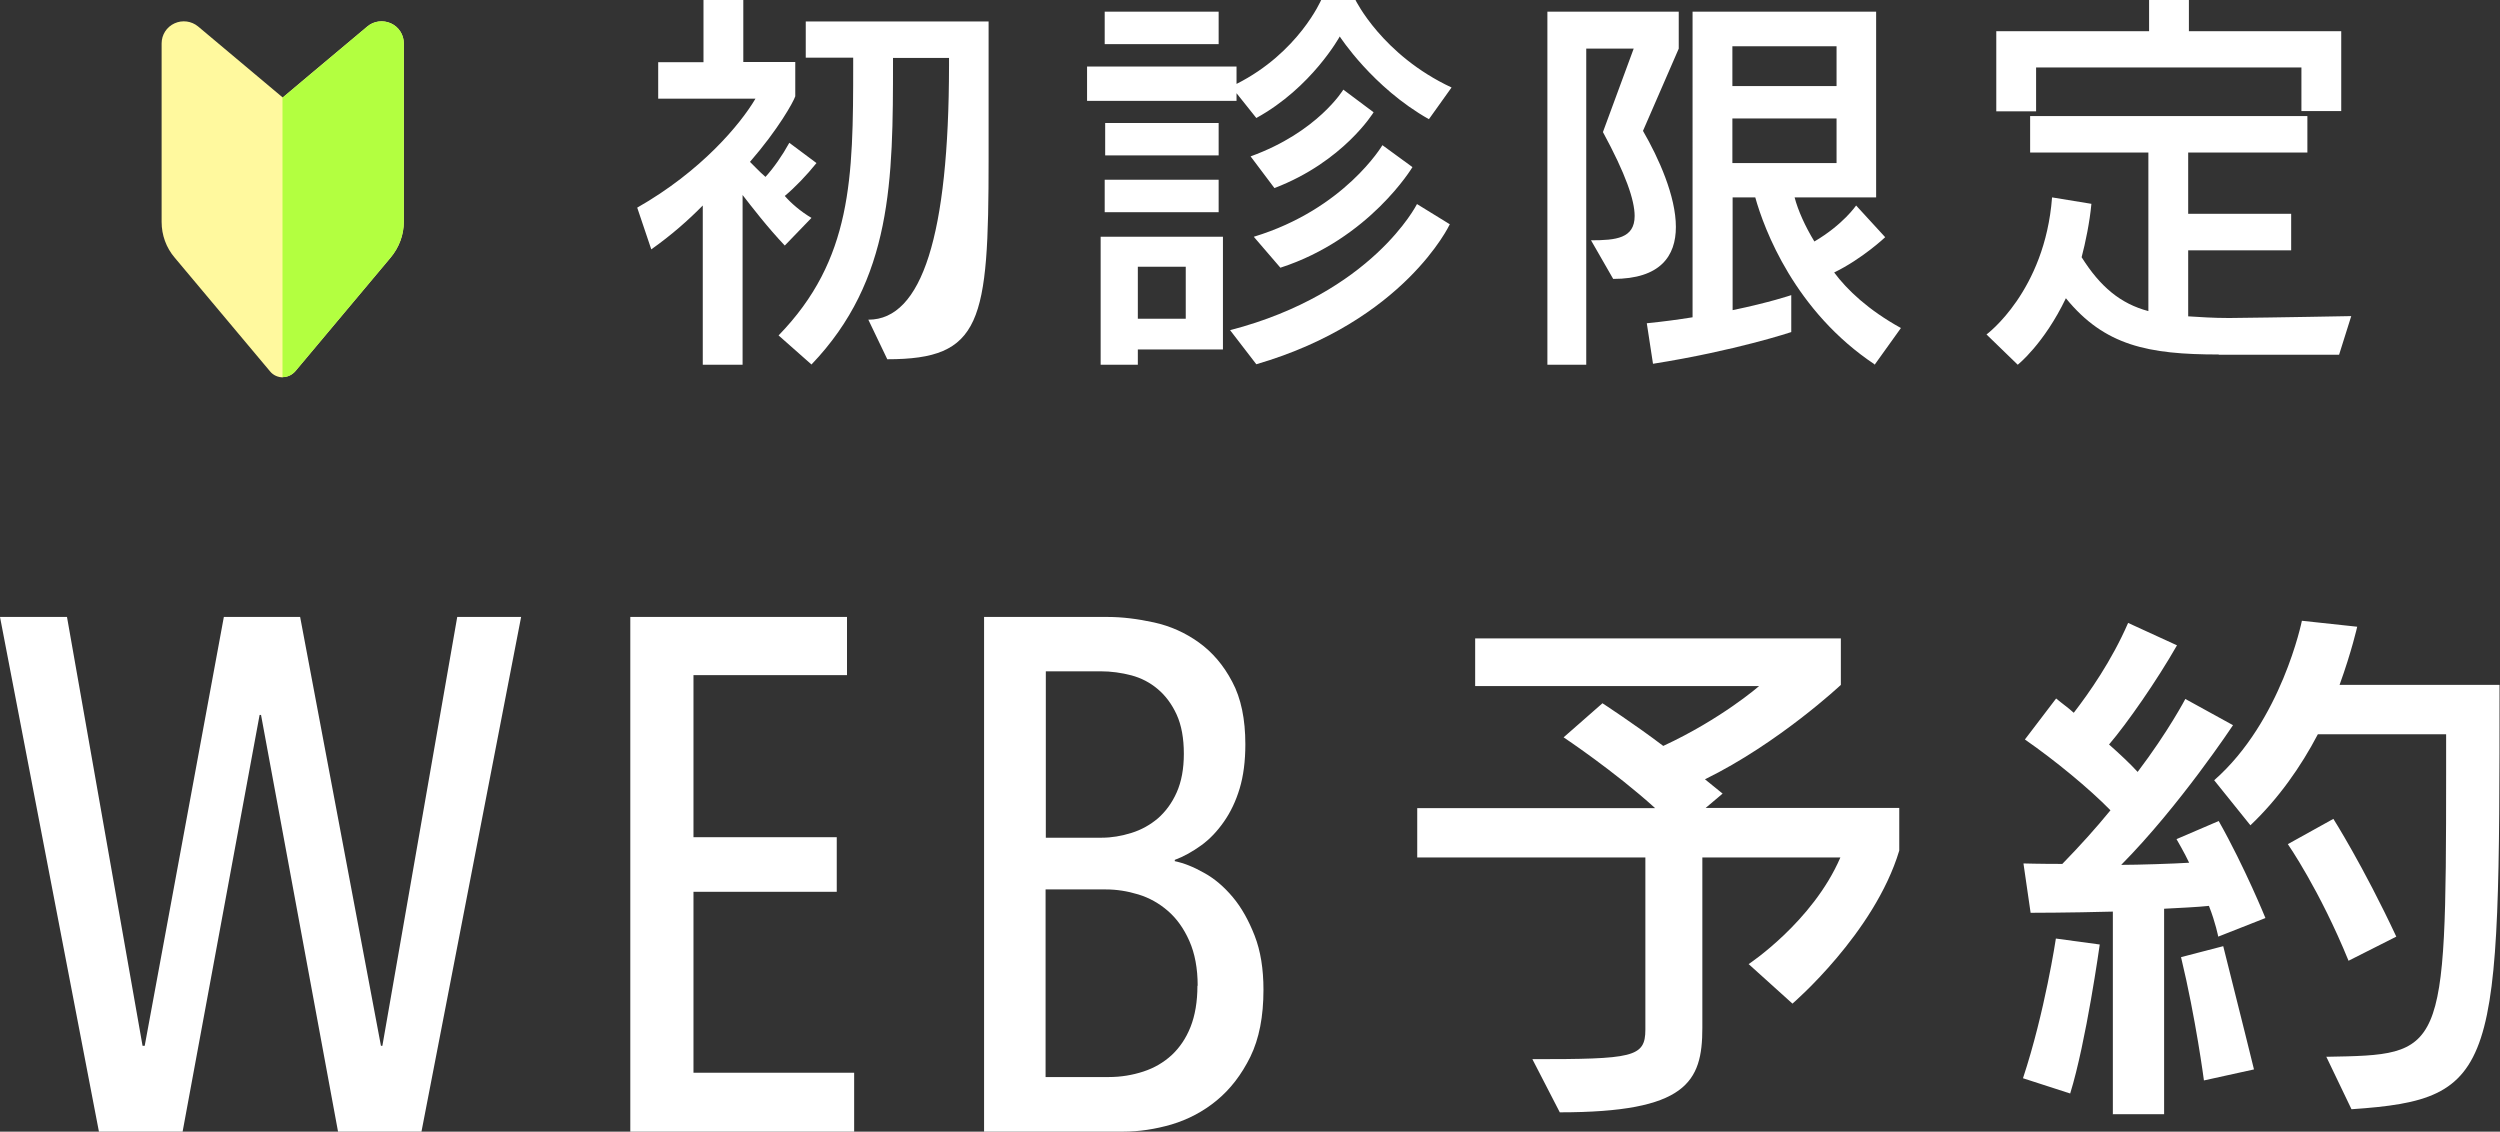
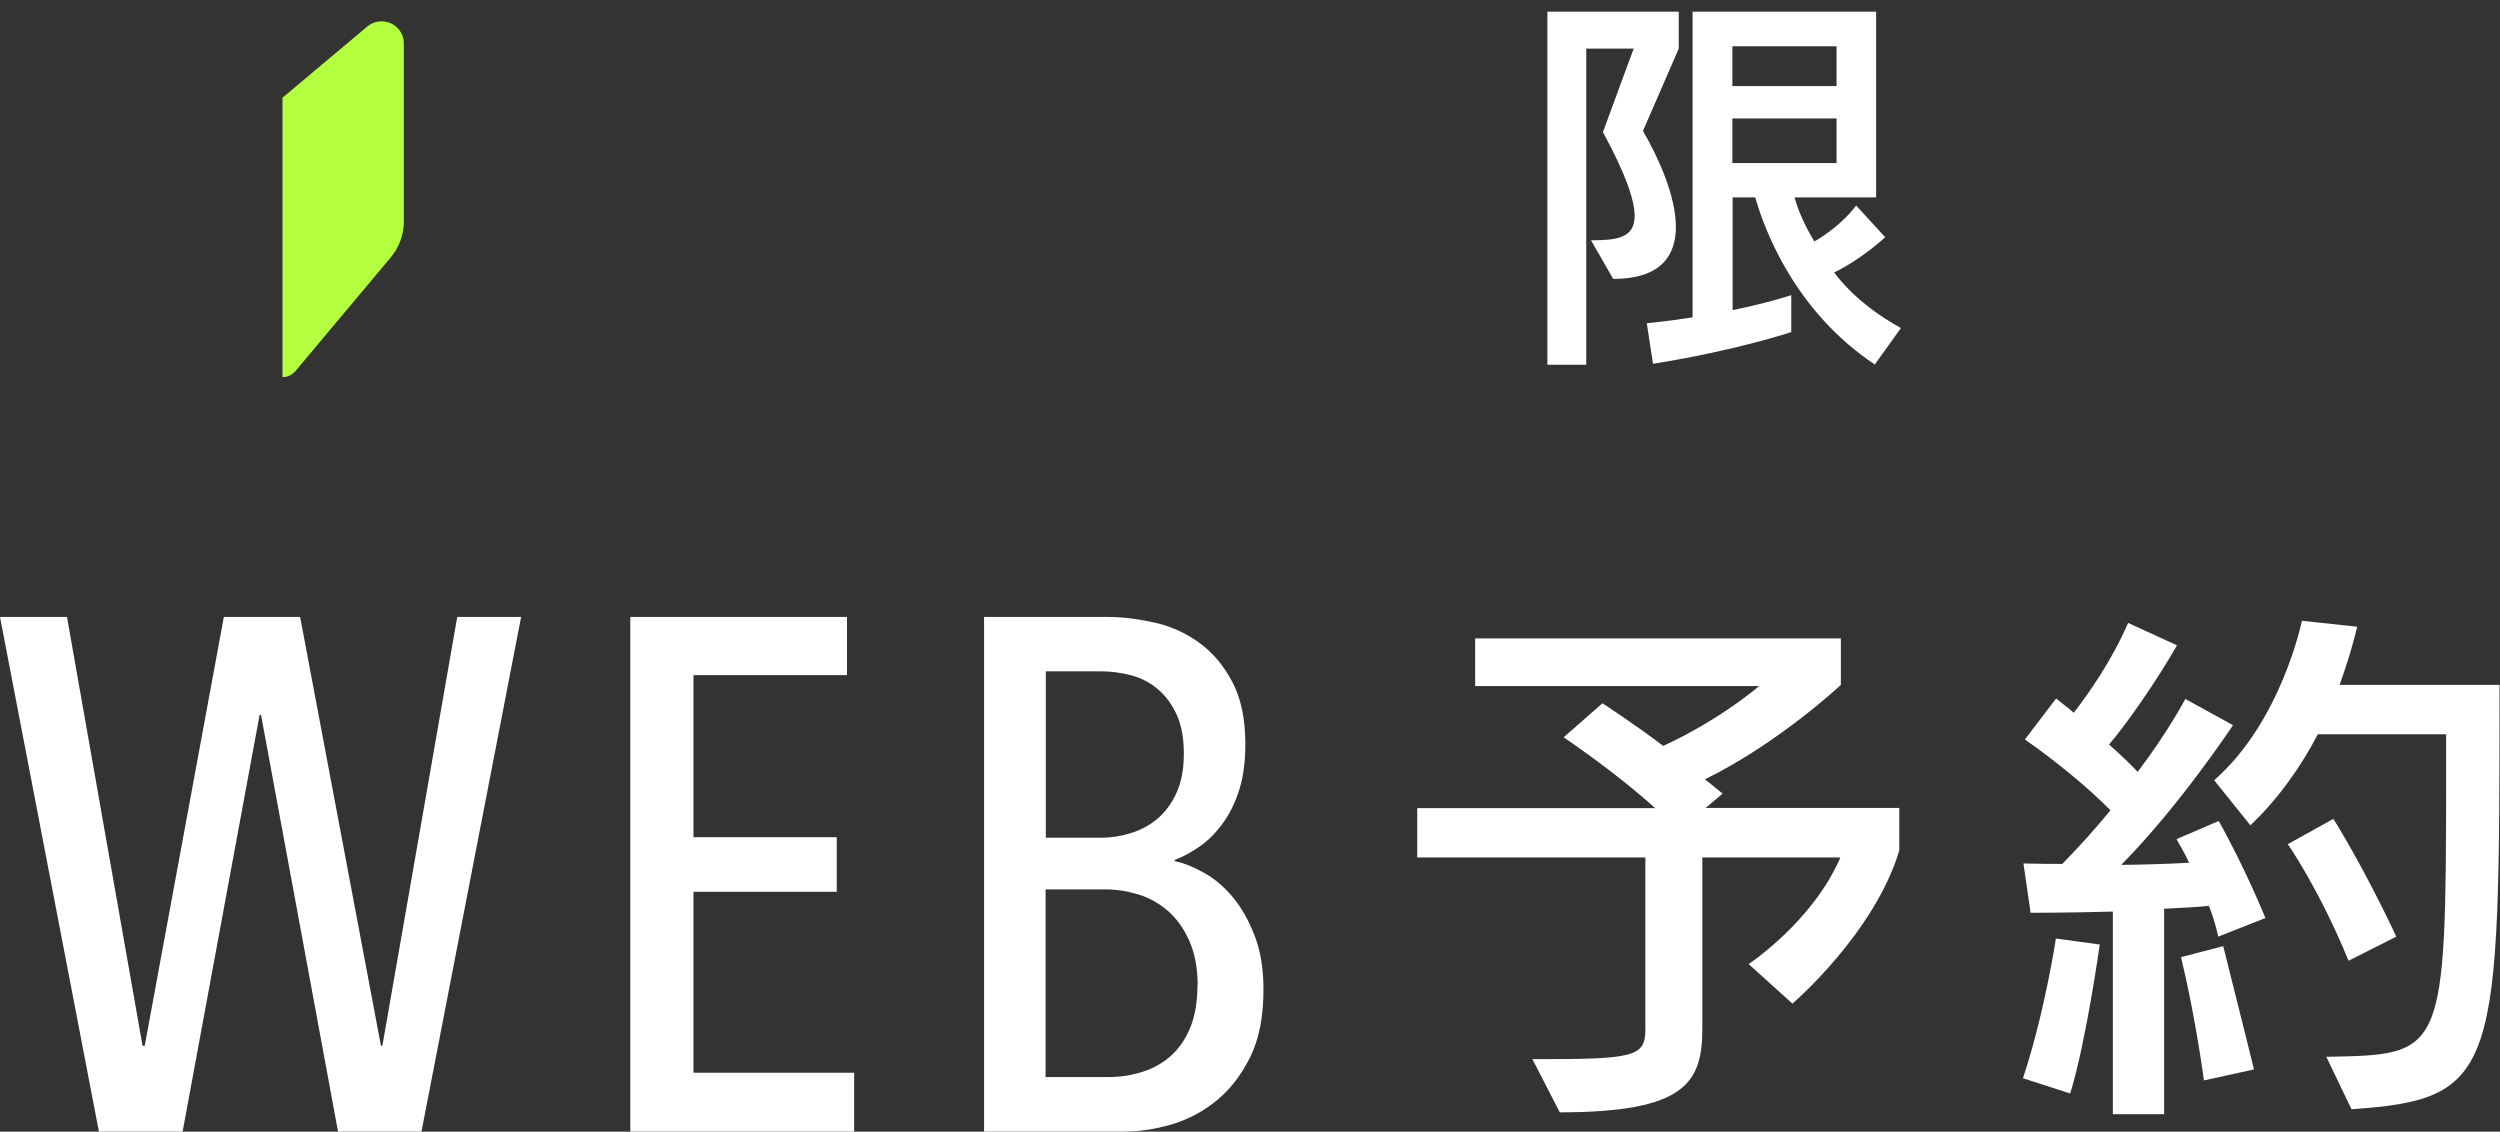
<svg xmlns="http://www.w3.org/2000/svg" id="_レイヤー_2" data-name="レイヤー 2" viewBox="0 0 104.87 47.47">
  <rect x="0" y="0" width="104.87" height="47.47" fill="#333333" stroke="none" />
  <defs>
    <style>
      .cls-1 {
        fill: #fff;
      }

      .cls-2 {
        fill: #b3ff40;
      }

      .cls-2, .cls-3 {
        fill-rule: evenodd;
      }

      .cls-3 {
        fill: #fff99e;
      }
    </style>
  </defs>
  <g id="contents">
    <g>
      <g>
        <path class="cls-1" d="m73.34,40.45s2.69-1.77,3.86-4.48h-5.79v7.15c0,2.28-.67,3.54-5.98,3.54l-1.15-2.23c4.21,0,4.74-.07,4.74-1.24v-7.22h-9.57v-2.07h9.98c-1.72-1.56-3.84-2.97-3.84-2.97l1.63-1.43s1.38.9,2.55,1.79c2.44-1.13,4.02-2.51,4.02-2.51h-11.91v-2h15.34v1.95s-2.6,2.44-5.7,3.96l.74.6-.71.6h8.12v1.79c-1.04,3.47-4.48,6.42-4.48,6.42l-1.84-1.66Z" />
        <path class="cls-1" d="m84.86,45.23c.92-2.78,1.38-5.86,1.38-5.86l1.84.25s-.57,4.09-1.24,6.25l-1.98-.64Zm3.77,1.52v-8.51c-1.86.05-3.45.05-3.45.05l-.3-2.07s.64.02,1.63.02c.74-.76,1.4-1.49,2.02-2.25-.88-.9-2.32-2.09-3.59-2.97l1.31-1.72c.25.21.51.39.74.6.64-.83,1.59-2.18,2.28-3.77l2.05.94c-.85,1.49-2.09,3.27-2.85,4.16.44.39.88.8,1.2,1.15,1.29-1.7,2-3.06,2-3.06l2,1.1s-2.25,3.4-4.69,5.86c.69,0,2.23-.05,2.85-.09-.18-.39-.53-.99-.53-.99l1.77-.76c1.1,1.95,1.96,4.07,1.96,4.07l-1.98.78s-.11-.58-.39-1.29c-.44.05-1.31.09-1.88.12v8.62h-2.14Zm3.82-1.43s-.34-2.6-.96-5.17l1.77-.46c.71,2.81,1.29,5.17,1.29,5.17l-2.09.46Zm5.15-.99c4.9-.09,5.01-.02,5.01-11.87v-1.66h-5.38c-.71,1.36-1.66,2.71-2.83,3.82l-1.52-1.89c2.83-2.48,3.68-6.69,3.68-6.69l2.32.25s-.23,1.03-.74,2.44h6.71c0,16.19-.02,17.38-6.21,17.8l-1.06-2.21Zm.92-4.02c-1.22-2.99-2.55-4.9-2.55-4.9l1.91-1.06s1.24,1.95,2.64,4.94l-2,1.01Z" />
      </g>
      <g>
        <path class="cls-1" d="m17.69,47.47h-3.51l-3.23-17.48h-.06l-3.23,17.48h-3.51L0,25.88h2.81l3.17,17.99h.09l3.32-17.99h3.2l3.39,17.99h.06l3.14-17.99h2.68l-4.18,21.59Z" />
        <path class="cls-1" d="m26.44,47.47v-21.59h9.09v2.44h-6.44v6.8h6.01v2.29h-6.01v7.59h6.74v2.47h-9.39Z" />
        <path class="cls-1" d="m49.26,36.12c.39.08.8.24,1.24.49.44.24.84.58,1.21,1.02.37.44.67.98.92,1.62s.37,1.4.37,2.27c0,1.12-.18,2.05-.55,2.81-.37.75-.84,1.36-1.41,1.83-.57.47-1.2.8-1.9,1.01-.69.2-1.37.3-2.02.3h-5.84v-21.59h5.19c.61,0,1.25.08,1.94.23.68.15,1.31.43,1.88.84.57.41,1.04.96,1.4,1.65.37.69.55,1.57.55,2.62,0,.71-.08,1.33-.24,1.86-.16.53-.38.99-.66,1.39s-.59.73-.95.99c-.36.26-.73.47-1.11.61v.06Zm.4-4.5c0-.65-.1-1.2-.3-1.64-.2-.44-.47-.8-.79-1.07-.33-.28-.7-.47-1.11-.58-.42-.11-.85-.17-1.3-.17h-2.29v6.98h2.35c.41,0,.82-.07,1.24-.2.42-.13.79-.34,1.11-.61.32-.28.59-.64.79-1.09.2-.45.3-.99.3-1.62Zm.58,9.73c0-.73-.12-1.36-.35-1.88s-.53-.94-.9-1.26c-.37-.32-.78-.55-1.24-.69-.46-.14-.91-.21-1.36-.21h-2.53v7.87h2.65c.51,0,.99-.08,1.45-.23.46-.15.85-.38,1.19-.69.33-.31.6-.7.79-1.18.19-.48.29-1.06.29-1.73Z" />
      </g>
    </g>
    <g>
      <g>
-         <path class="cls-1" d="m29.48,15.3v-6.68c-.6.61-1.31,1.24-2.16,1.84l-.59-1.75c2.69-1.53,4.33-3.5,4.96-4.57h-4.08v-1.53h1.9V0h1.67v2.6h2.18v1.44c-.08.24-.71,1.38-1.9,2.75.09.08.39.41.65.63.34-.37.71-.9,1-1.43l1.14.85c-.41.51-.9,1.02-1.33,1.38.25.29.66.65,1.12.92l-1.12,1.16c-.73-.77-1.39-1.63-1.77-2.12v7.12h-1.67Zm6.95-1.89q3.37,0,3.38-10.66v-.32h-2.35v.15c0,4.96-.02,9.16-3.42,12.71l-1.38-1.22c3.09-3.18,3.13-6.6,3.13-11.34v-.31h-1.99V.9h7.67v5.76c0,6.88-.29,8.41-4.25,8.41l-.8-1.67Z" />
-         <path class="cls-1" d="m59.94,5c-2.36-1.33-3.74-3.47-3.74-3.47,0,0-1.17,2.14-3.5,3.42l-.83-1.04v.32h-6.27v-1.44h6.27v.73c2.6-1.31,3.55-3.52,3.55-3.52h1.44s1.12,2.31,4.03,3.67l-.95,1.33Zm-12.21,9.65v.65h-1.56v-5.37h5.13v4.73h-3.57Zm-1.39-12.8V.49h4.78v1.36h-4.78Zm0,7.05v-1.36h4.78v1.36h-4.78Zm.02-2.38v-1.36h4.76v1.36h-4.76Zm3.38,4.67h-2.01v2.18h2.01v-2.18Zm11.07-1.77s-1.9,4.05-8.11,5.86l-1.1-1.43c5.97-1.55,7.84-5.29,7.84-5.29l1.38.85Zm-8.35-2.86c2.82-1.02,3.89-2.8,3.89-2.8l1.27.95s-1.26,2.07-4.16,3.18l-1-1.33Zm.14,3.37c3.81-1.16,5.39-3.84,5.39-3.84l1.26.92s-1.8,3.01-5.54,4.22l-1.11-1.29Z" />
        <path class="cls-1" d="m64.91,15.3V.49h5.51v1.55l-1.5,3.45c.66,1.14,1.38,2.74,1.38,4.03,0,1.22-.65,2.18-2.63,2.18l-.93-1.62c1.05,0,1.83-.08,1.83-1.02,0-.66-.37-1.75-1.33-3.52l1.29-3.5h-1.99v13.26h-1.63Zm13.75,0c-3.37-2.23-4.66-5.69-5.03-7.02h-.95v4.73c1.55-.32,2.46-.63,2.46-.63v1.55s-2.33.78-5.8,1.33l-.26-1.7c.7-.07,1.29-.15,1.92-.25V.49h7.7v7.79h-3.42c.14.54.44,1.21.83,1.85,1.21-.71,1.75-1.51,1.75-1.51l1.22,1.33s-.95.9-2.14,1.48c.54.73,1.44,1.58,2.8,2.33l-1.11,1.55Zm-1.62-13.36h-4.37v1.67h4.37v-1.67Zm0,3.03h-4.37v1.87h4.37v-1.87Z" />
-         <path class="cls-1" d="m93.07,14.87c-2.96,0-4.79-.37-6.41-2.36-.92,1.92-2.02,2.79-2.02,2.79l-1.31-1.27s2.45-1.8,2.75-5.75l1.65.27c-.07.77-.25,1.63-.41,2.24.78,1.24,1.63,1.95,2.8,2.26v-6.65h-4.96v-1.53h11.63v1.53h-5v2.57h4.32v1.53h-4.32v2.77c.51.03,1.02.07,1.72.07,1.99-.02,5.12-.08,5.12-.08l-.51,1.62h-5.05Zm3.47-10.22v-1.82h-11.13v1.84h-1.67V1.31h6.41V0h1.67v1.31h6.39v3.35h-1.67Z" />
      </g>
      <g>
-         <path class="cls-3" d="m11.85,15.82c.21,0,.4-.09.54-.25.97-1.16,3.02-3.6,4-4.77.35-.42.55-.95.55-1.5V1.82c0-.36-.21-.69-.54-.84-.33-.15-.72-.1-.99.13-1.5,1.25-3.55,2.98-3.55,2.98,0,0-2.05-1.72-3.55-2.98-.28-.23-.66-.28-.99-.13-.33.15-.54.48-.54.84v7.49c0,.55.19,1.08.55,1.5.98,1.17,3.03,3.61,4,4.77.13.16.33.25.54.25h0Z" />
        <path class="cls-2" d="m11.85,4.08v11.74c.21,0,.4-.09.54-.25.97-1.16,3.02-3.6,4-4.77.35-.42.55-.95.55-1.5V1.82c0-.36-.21-.69-.54-.84-.33-.15-.72-.1-.99.13l-3.55,2.98h0Z" />
      </g>
    </g>
  </g>
</svg>